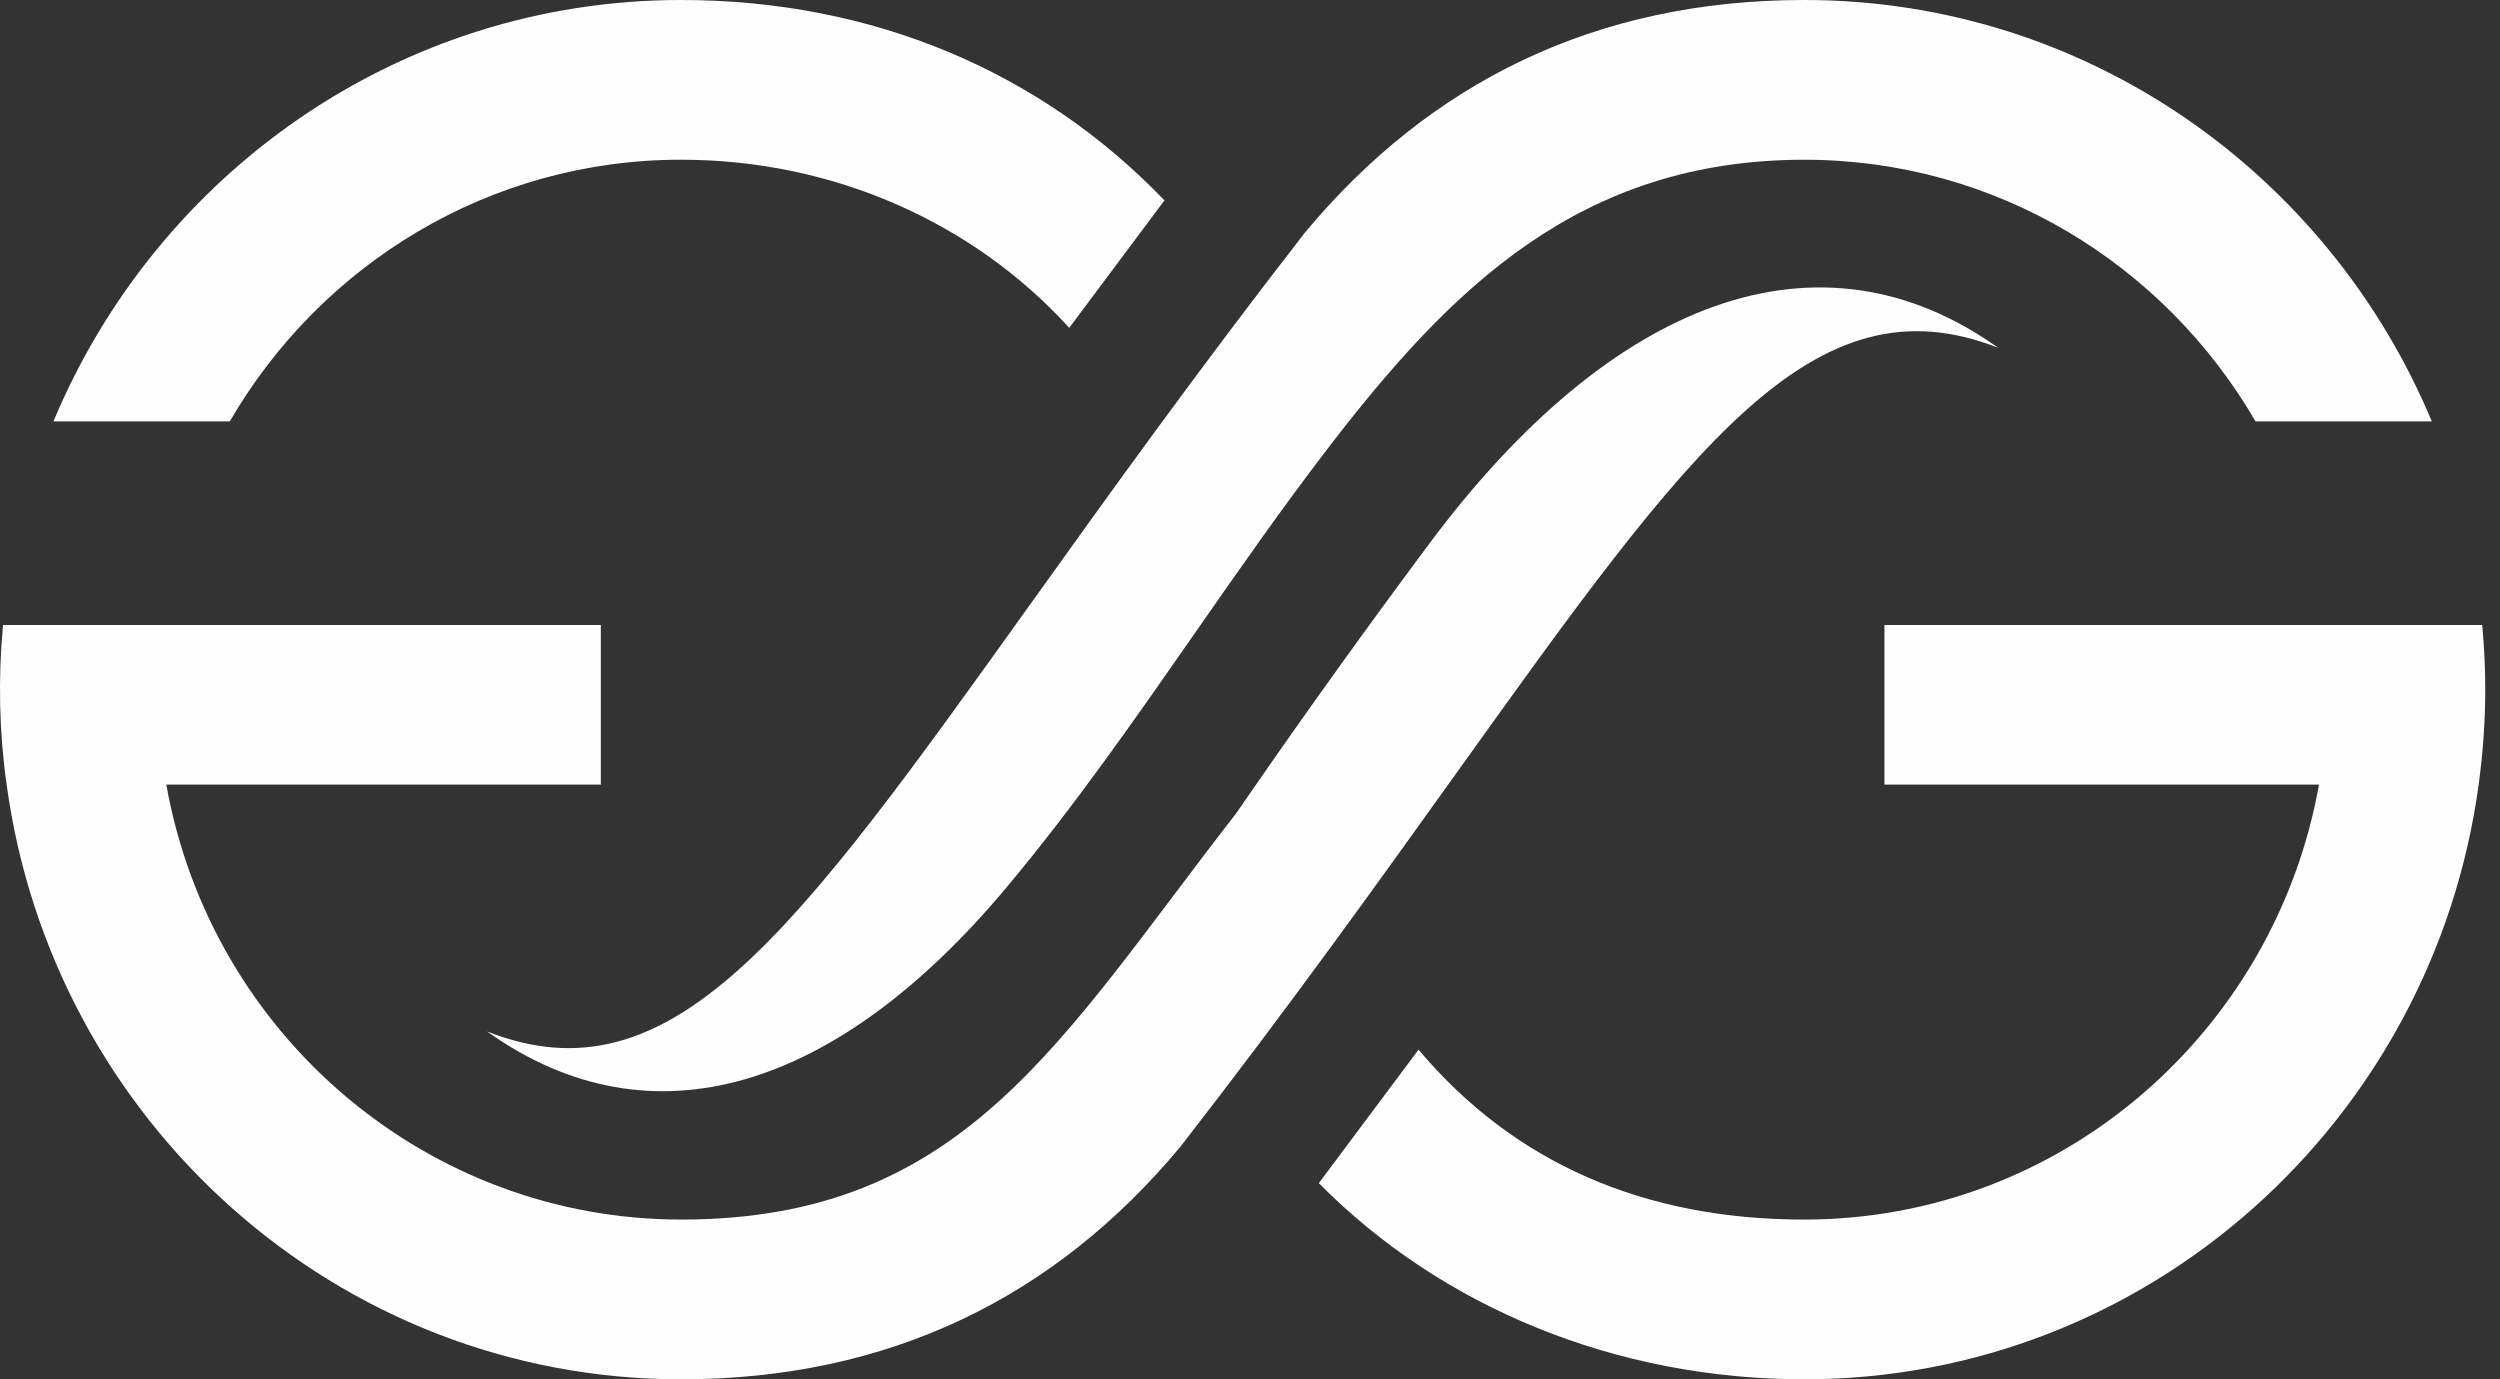
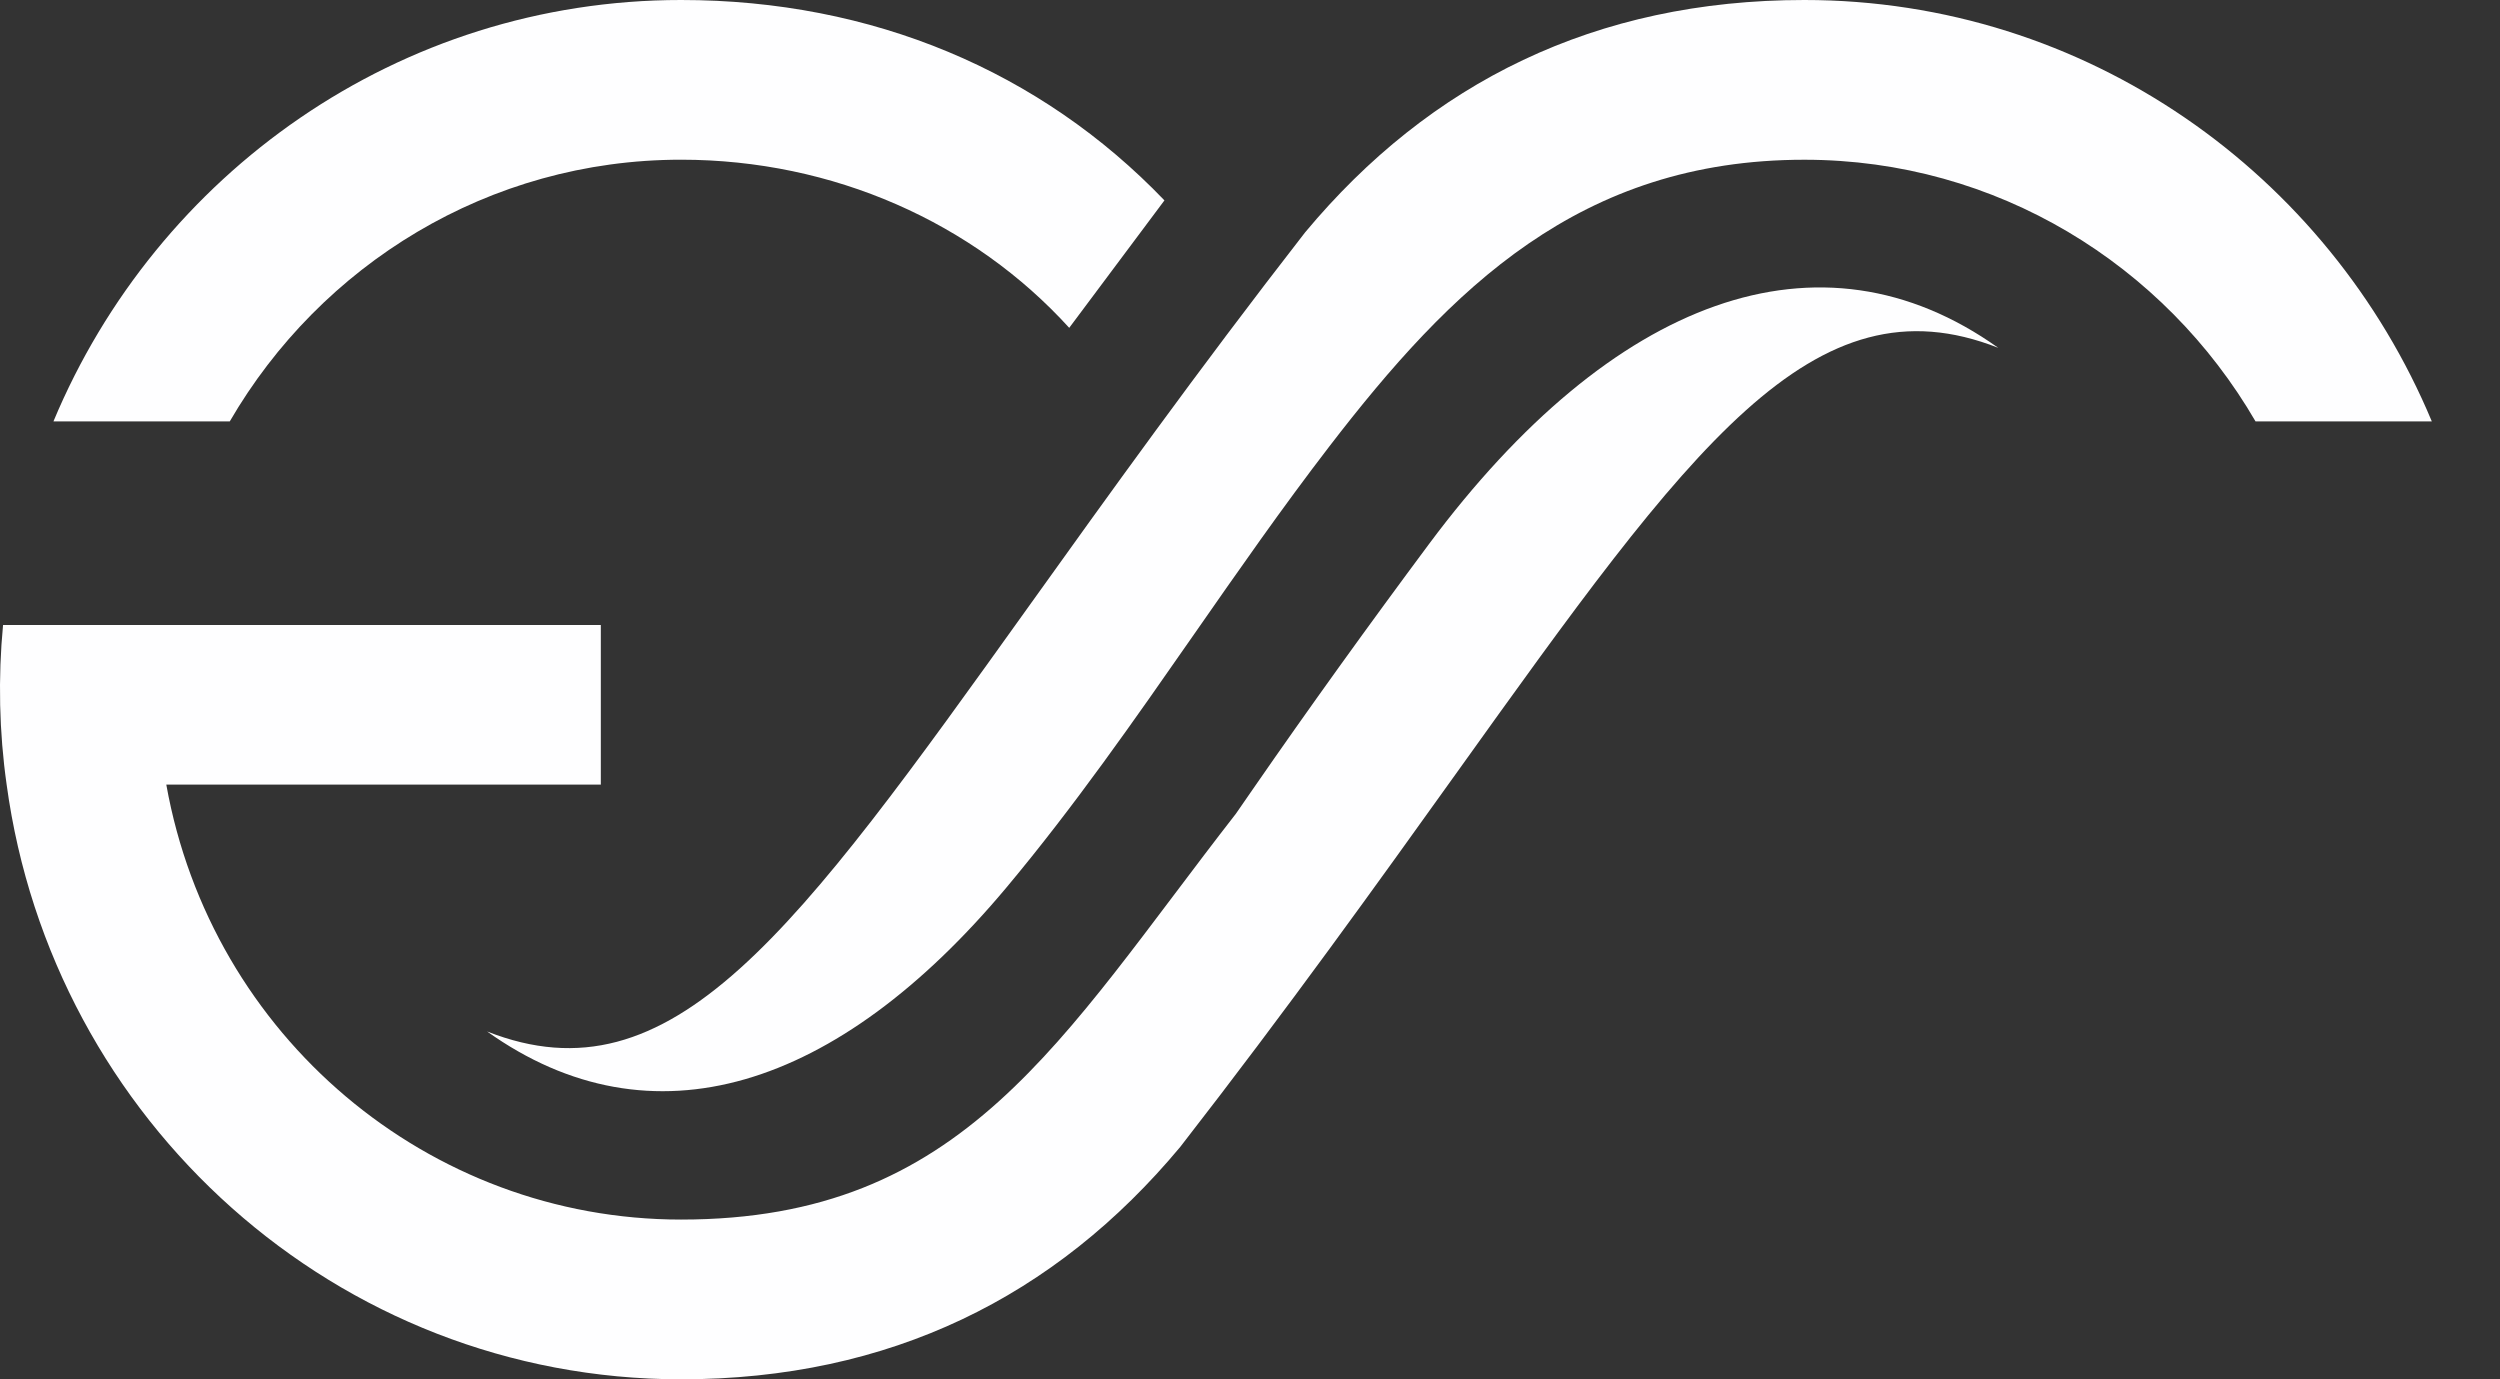
<svg xmlns="http://www.w3.org/2000/svg" width="58" height="32" viewBox="0 0 58 32" fill="none">
  <rect x="0" y="0" width="58" height="32" fill="#333333" stroke="none" />
  <path d="M15.8 3.705C19.334 3.705 22.587 5.164 24.806 7.606L27.015 4.649C24.145 1.657 20.241 0 15.8 0C9.254 0 3.638 4.032 1.24 9.776H5.331C7.441 6.144 11.337 3.705 15.8 3.705Z" fill="#FEFEFF" />
  <path d="M52.328 9.776C50.218 6.144 46.322 3.705 41.86 3.706C36.653 3.706 33.661 6.691 30.84 10.358C29.751 11.774 28.728 13.243 27.705 14.712C26.312 16.713 24.919 18.713 23.358 20.58C19.425 25.284 15.115 26.648 11.3 23.93C15.595 25.623 18.438 21.652 23.886 14.042C25.684 11.531 27.766 8.623 30.277 5.393C33.175 1.913 37.014 0 41.86 0C48.405 0 54.02 4.032 56.418 9.776H52.328Z" fill="#FEFEFF" />
-   <path d="M53.801 18.202H43.719L43.719 14.5H57.587C57.634 14.993 57.658 15.494 57.658 16C57.658 16.74 57.604 17.466 57.508 18.178V18.202H57.505C56.446 25.997 49.846 32 41.859 32C37.501 32 33.456 30.341 30.597 27.449L32.91 24.352C35.137 26.995 38.159 28.294 41.859 28.294C47.821 28.294 52.775 23.94 53.801 18.202Z" fill="#FEFEFF" />
  <path d="M15.8 32C7.812 32 1.213 25.997 0.154 18.202C-0.019 16.987 -0.046 15.722 0.071 14.5H13.939V18.202H3.858C4.902 24.043 9.94 28.294 15.8 28.294C22.372 28.294 24.582 24.133 28.673 18.878C28.802 18.692 28.932 18.504 29.063 18.314C30.391 16.394 31.759 14.495 33.152 12.623C37.403 6.915 42.219 5.12 46.36 8.07C42.065 6.377 39.221 10.348 33.773 17.958C31.975 20.469 29.893 23.377 27.382 26.608C24.484 30.087 20.645 32 15.8 32Z" fill="#FEFEFF" />
</svg>